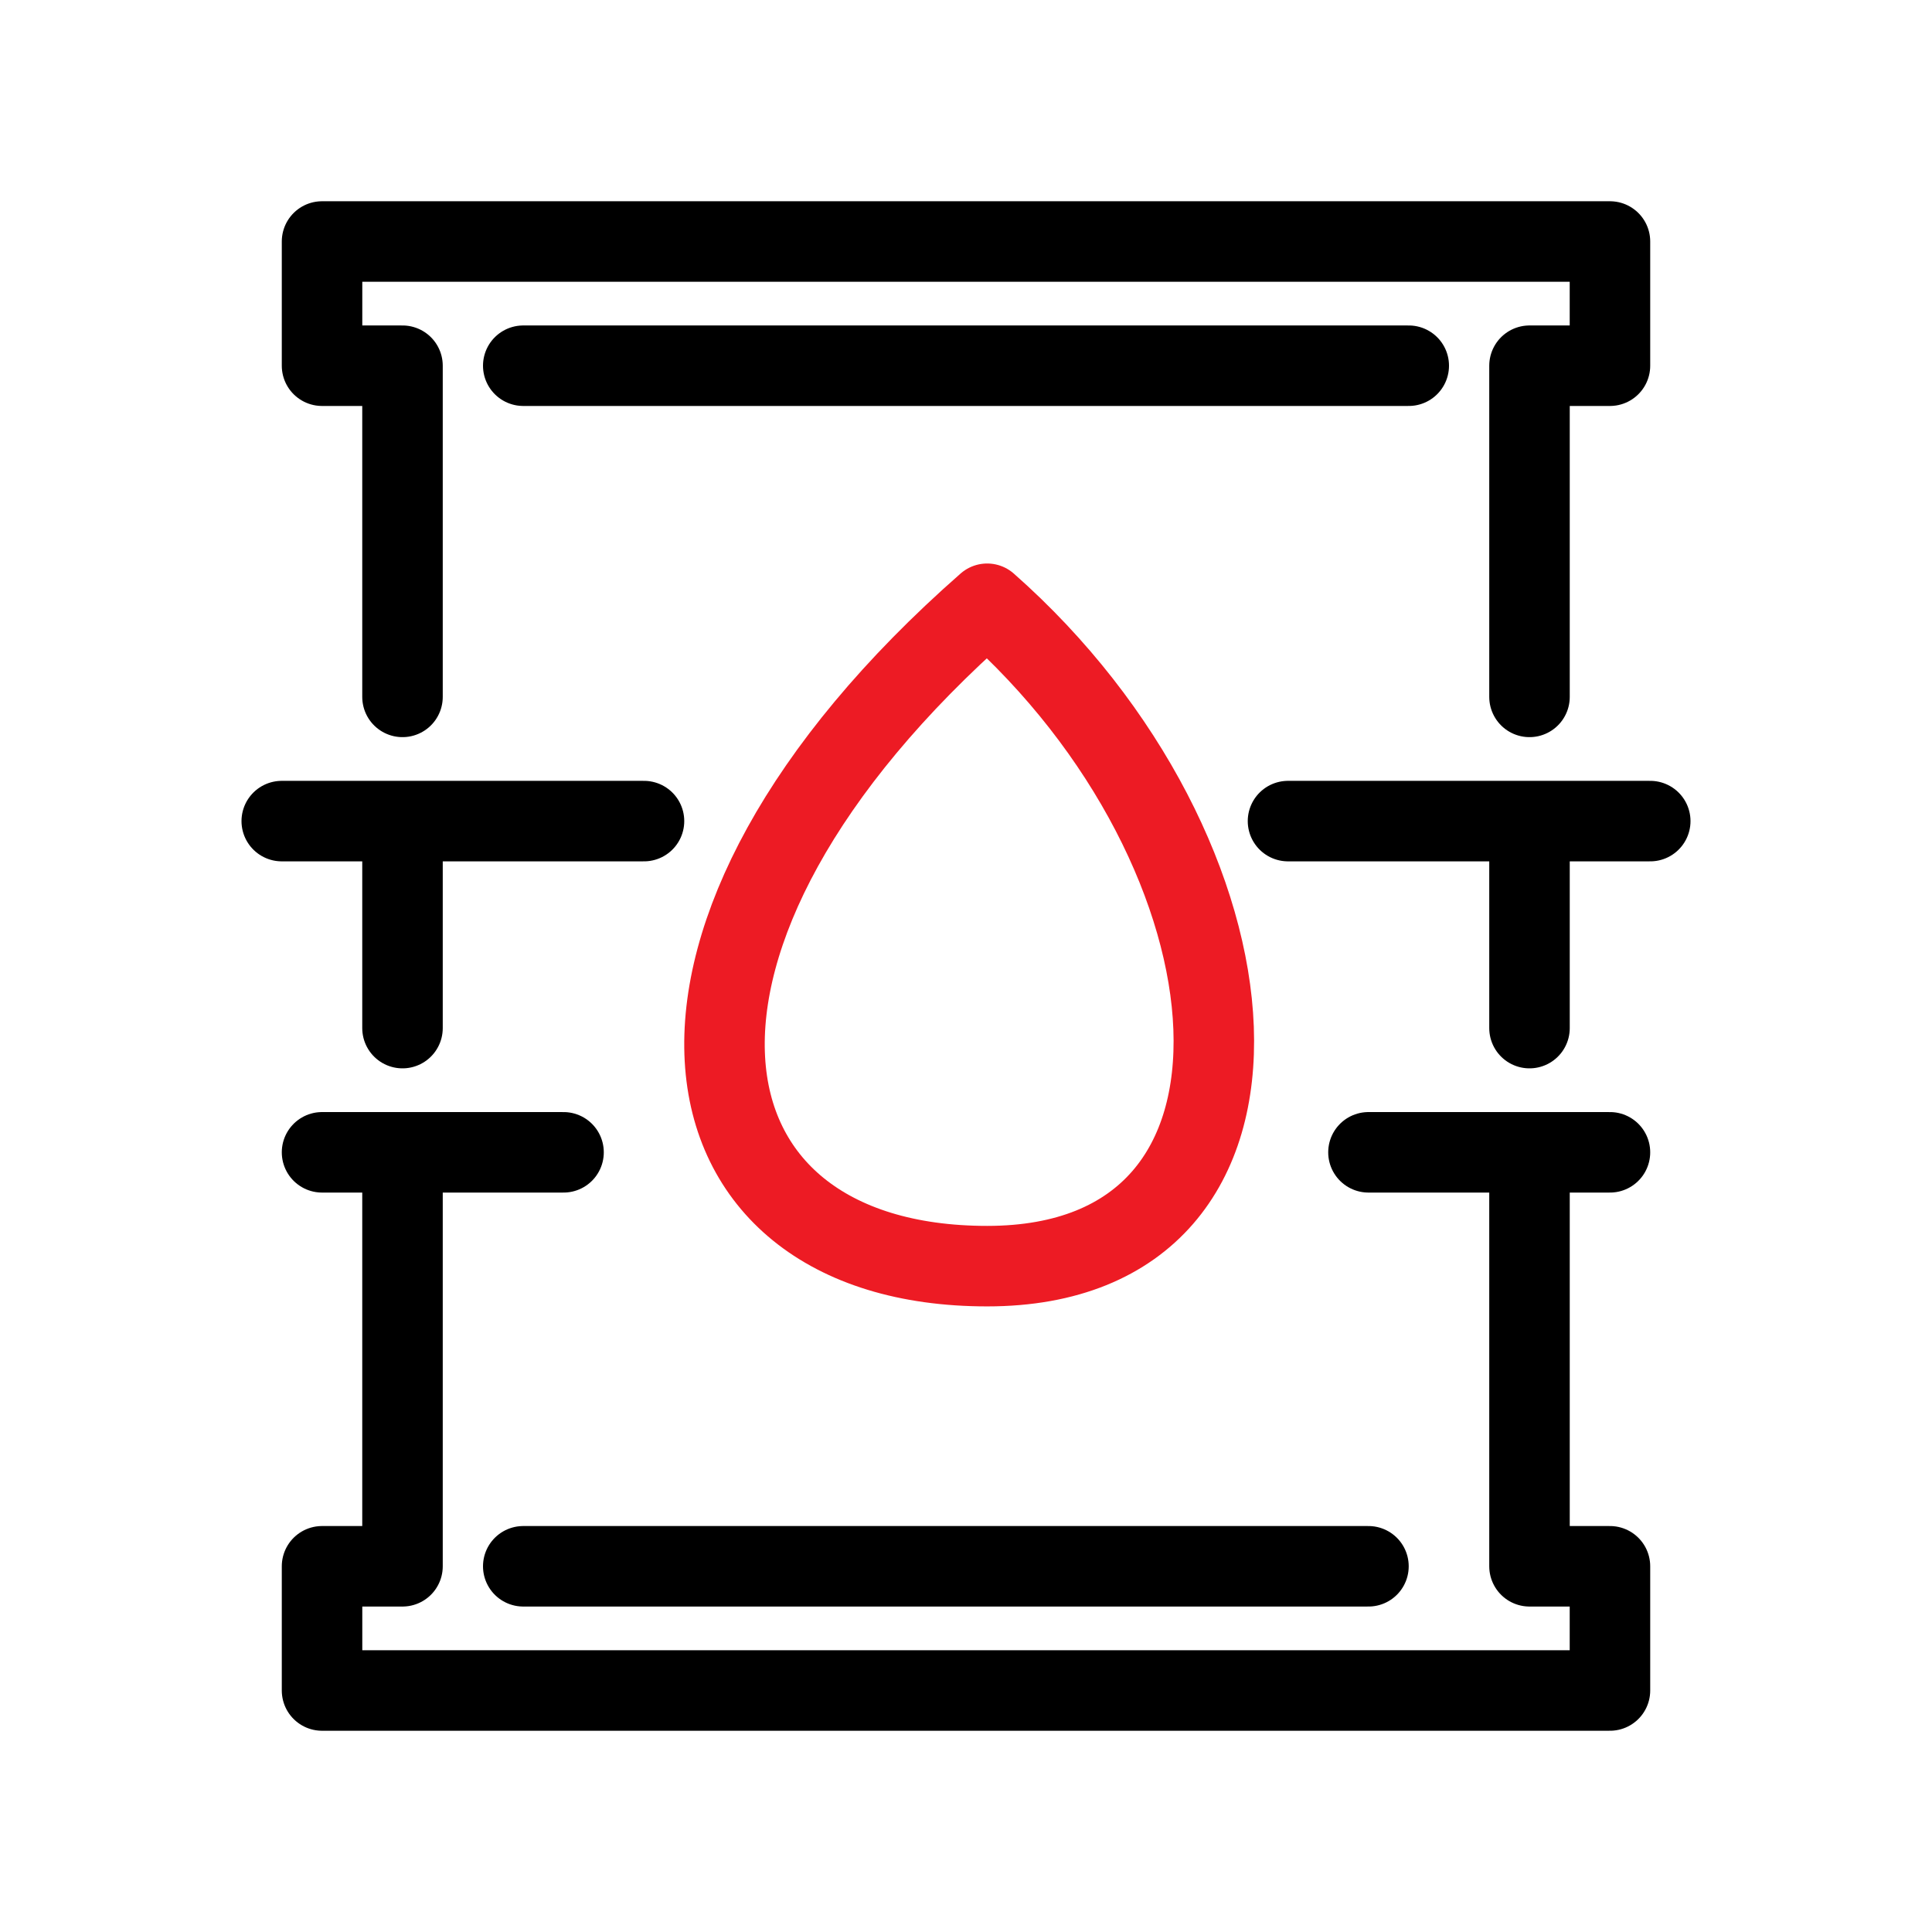
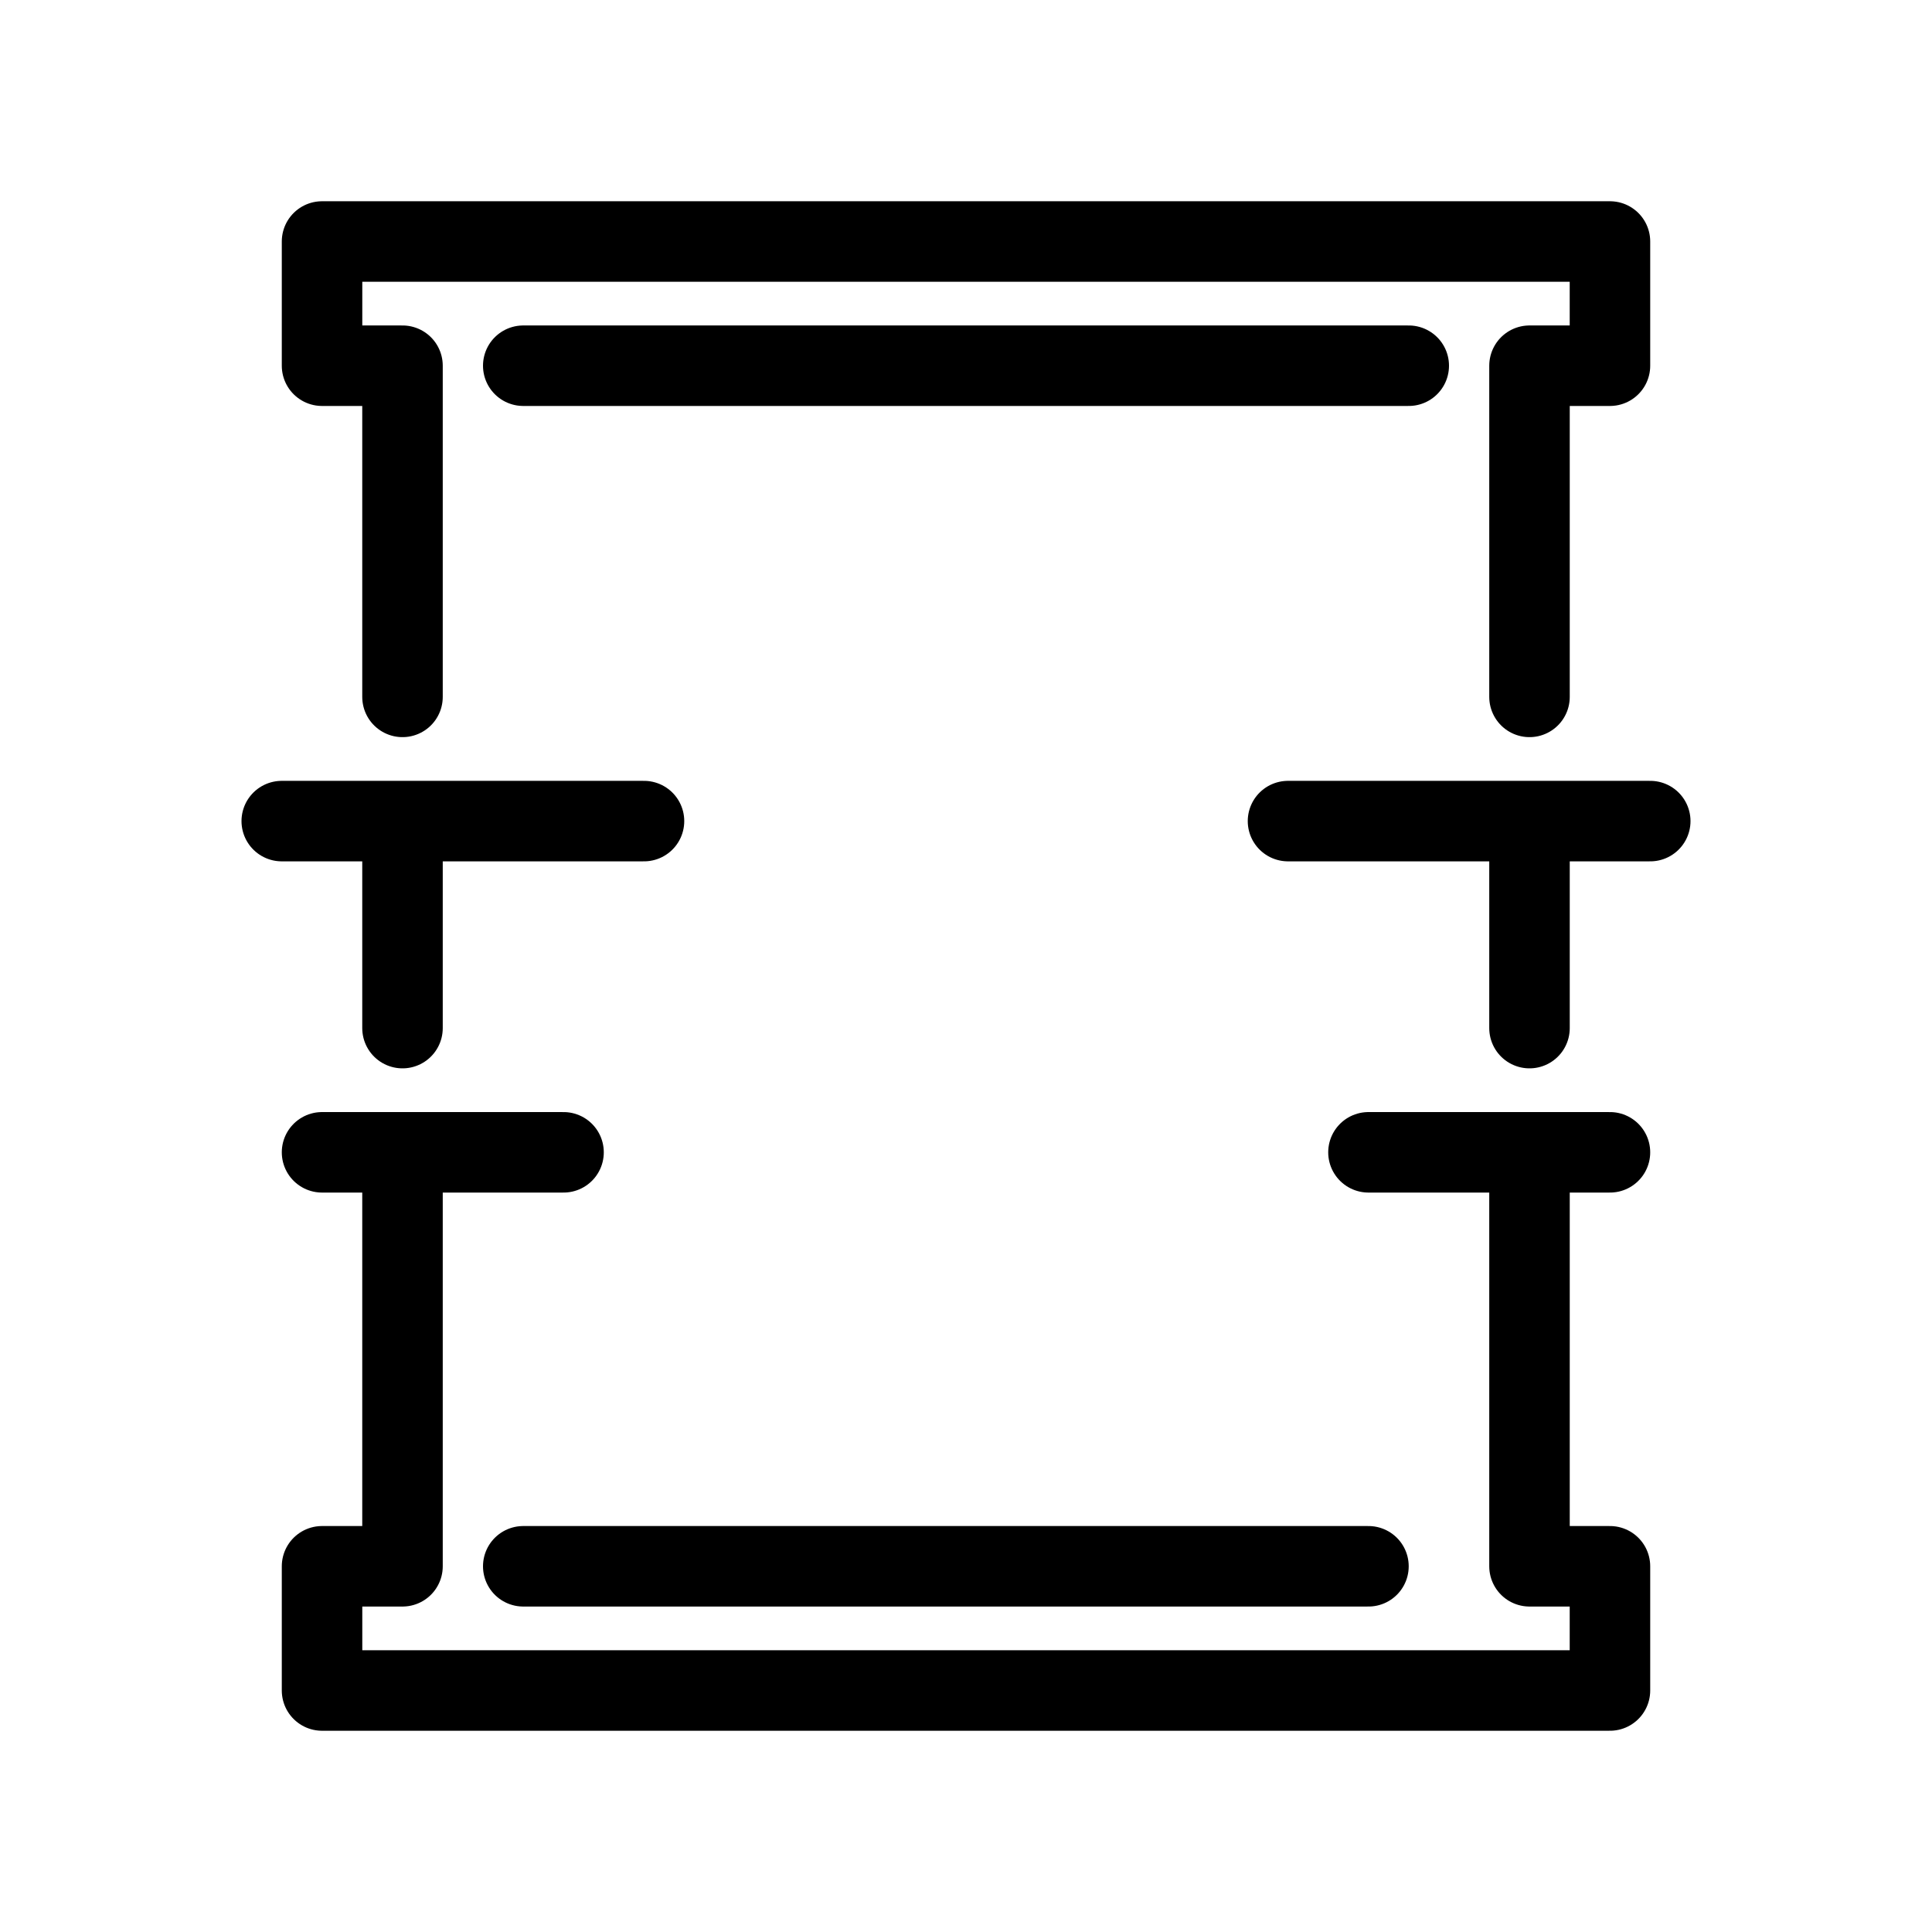
<svg xmlns="http://www.w3.org/2000/svg" width="48" height="48" viewBox="0 0 48 48" fill="none">
  <rect width="48" height="48" fill="white" />
  <path d="M10 17.314V9.086H8.001V6H39.999V9.086H38V17.314M7 20.4H10M10 20.4H16M10 20.4V25.543M8.001 28.629H10M10 28.629H14.001M10 28.629V38.914H8.001V42H39.999V38.914H38V28.629M38 28.629H39.999M38 28.629H33.999M13 38.914H33.999M41 20.4H38M38 20.4H32M38 20.4V25.543M13 9.086H35" stroke="black" stroke-width="2" stroke-linecap="round" stroke-linejoin="round" />
-   <path d="M24.526 15C15.15 23.229 16.526 31.457 24.526 31.457C32.527 31.457 31.526 21.171 24.526 15Z" stroke="#ED1B24" stroke-width="2" stroke-linecap="round" stroke-linejoin="round" />
</svg>